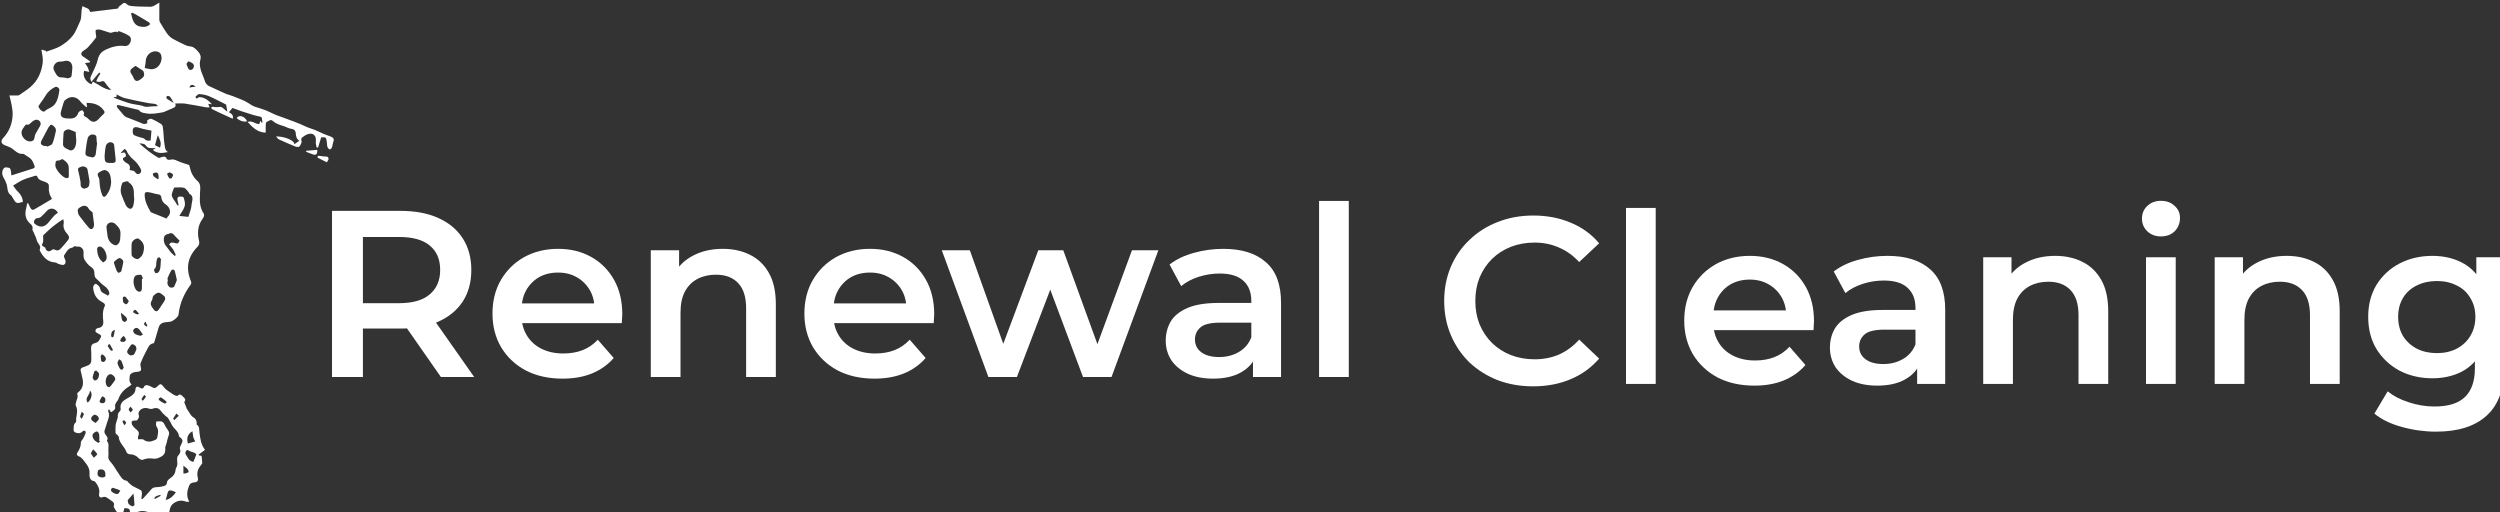
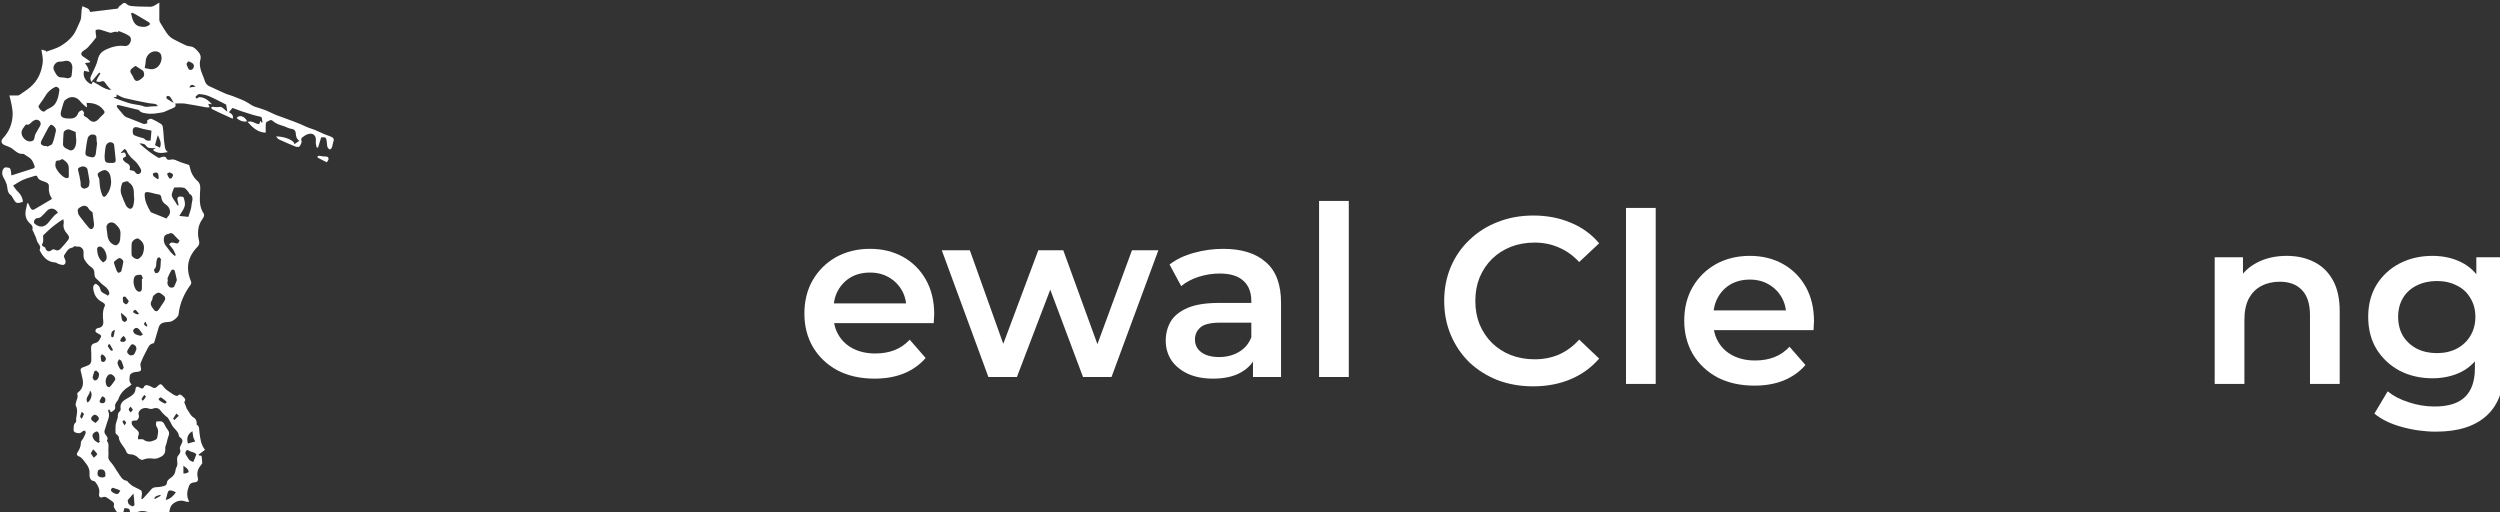
<svg xmlns="http://www.w3.org/2000/svg" xmlns:ns1="http://www.inkscape.org/namespaces/inkscape" xmlns:ns2="http://sodipodi.sourceforge.net/DTD/sodipodi-0.dtd" width="118.838mm" height="24.34mm" viewBox="0 0 118.838 24.34" version="1.1" id="svg1" ns1:export-filename="renewal-logo-blue.svg" ns1:export-xdpi="208.71001" ns1:export-ydpi="208.71001" ns1:version="1.3.2 (1:1.3.2+202311252150+091e20ef0f)" ns2:docname="renewal-cleaning-logo-white.svg">
  <rect x="0" y="0" width="118.838" height="24.34" fill="#333333" stroke="none" />
  <ns2:namedview id="namedview1" pagecolor="#505050" bordercolor="#eeeeee" borderopacity="1" ns1:showpageshadow="0" ns1:pageopacity="0" ns1:pagecheckerboard="0" ns1:deskcolor="#d1d1d1" ns1:document-units="mm" ns1:zoom="1.0476431" ns1:cx="224.31303" ns1:cy="45.81713" ns1:window-width="2560" ns1:window-height="1376" ns1:window-x="0" ns1:window-y="27" ns1:window-maximized="1" ns1:current-layer="layer1" />
  <defs id="defs1" />
  <g ns1:label="Layer 1" ns1:groupmode="layer" id="layer1" transform="translate(-45.773,-136.26)">
    <g id="g23" transform="matrix(0.265,0,0,0.265,0.192,58.036)" style="fill:#ffffff;fill-opacity:1">
      <path d="m 205.032,367.27 c 0.15,0.373 0.267,0.661 0.379,0.954 0.037,0.096 0.043,0.213 0.101,0.288 0.433,0.549 0.641,1.274 1.325,1.631 0.176,0.096 0.31,0.336 0.39,0.538 0.07,0.171 0.037,0.384 0.054,0.683 0.545,0.229 0.433,0.933 0.507,1.477 0.144,1.024 0.235,2.037 0.988,3.044 -0.39,0.288 -0.78,0.571 -1.164,0.853 0.038,0.048 0.08,0.096 0.118,0.149 0.15,0.021 0.294,0.043 0.433,0.064 0.043,0.426 0.107,0.842 0.118,1.258 0,0.133 -0.118,0.283 -0.219,0.395 -0.577,0.672 -0.807,1.407 -0.572,2.293 0.107,0.416 0,0.746 -0.539,0.8 -0.47,0.048 -0.844,0.112 -1.079,0.746 -0.342,0.944 -0.443,1.791 0.08,2.735 -0.257,0 -0.438,0.048 -0.577,-0.006 -0.913,-0.368 -1.736,-0.149 -2.43,0.464 -0.262,0.229 -0.443,0.645 -0.491,1.002 -0.091,0.64 -0.32,0.997 -1.02,0.997 -0.7,0 -1.383,0.075 -2.056,-0.251 -1.138,-0.549 -2.291,-0.912 -3.402,0.112 -0.069,0.064 -0.454,-0.08 -0.55,-0.219 -0.15,-0.224 -0.096,-0.624 -0.278,-0.778 -0.187,-0.16 -0.545,-0.123 -0.828,-0.171 -0.069,0.251 -0.091,0.507 -0.214,0.704 -0.107,0.171 -0.32,0.373 -0.491,0.378 -0.203,0 -0.454,-0.155 -0.598,-0.32 -0.224,-0.256 -0.379,-0.571 -0.555,-0.874 -0.048,-0.08 -0.08,-0.208 -0.054,-0.288 0.166,-0.437 -0.048,-0.682 -0.395,-0.901 -0.326,-0.203 -0.614,-0.469 -0.951,-0.651 -0.166,-0.085 -0.433,-0.096 -0.598,-0.021 -0.358,0.16 -0.641,0.059 -0.7,-0.33 -0.01,-0.069 0,-0.139 0.01,-0.208 0.192,-0.869 -0.187,-1.557 -0.694,-2.202 -0.037,-0.048 -0.102,-0.107 -0.155,-0.112 -0.839,-0.112 -0.897,-0.8 -0.865,-1.375 0.043,-0.768 -0.24,-1.322 -0.694,-1.882 -0.379,-0.469 -0.657,-1.013 -1.287,-1.232 -0.299,-0.101 -0.363,-0.395 -0.192,-0.651 0.363,-0.544 0.641,-1.093 0.614,-1.786 -0.01,-0.245 0.288,-0.496 0.427,-0.757 0.16,-0.304 0.326,-0.608 0.433,-0.933 0.043,-0.128 -0.048,-0.309 -0.08,-0.464 -0.155,0.043 -0.369,0.037 -0.459,0.133 -0.326,0.347 -0.63,0.41 -1.111,0.272 -0.427,-0.123 -0.539,-0.283 -0.507,-0.672 0.032,-0.437 -0.032,-0.885 0.406,-1.216 0.112,-0.085 0.016,-0.426 0.048,-0.645 0.107,-0.784 0.363,-1.567 -0.059,-2.346 -0.059,-0.107 -0.016,-0.272 0,-0.41 0.08,-0.565 0.481,-1.072 0.262,-1.69 -0.027,-0.069 0.059,-0.213 0.134,-0.267 1.191,-0.89 0.951,-2.053 0.636,-3.236 -0.294,-1.104 -0.342,-1.082 0.892,-1.509 0.625,-0.219 0.86,-0.475 0.86,-1.136 0,-0.666 0.006,-1.333 -0.043,-1.994 -0.043,-0.592 0.246,-0.89 0.769,-0.997 0.588,-0.117 0.769,-0.629 0.988,-1.045 0.171,-0.325 -0.176,-0.485 -0.459,-0.624 -0.203,-0.096 -0.497,-0.272 -0.513,-0.426 -0.032,-0.352 0.182,-0.565 0.604,-0.619 0.566,-0.069 0.865,-0.533 0.801,-1.162 -0.102,-0.96 -0.16,-1.903 0.288,-2.81 0.043,-0.091 -0.01,-0.283 -0.086,-0.363 -0.144,-0.144 -0.326,-0.256 -0.507,-0.352 -0.945,-0.517 -1.383,-1.343 -1.501,-2.383 -0.043,-0.384 0.069,-0.683 0.459,-0.848 0.411,0.229 0.732,0.501 0.823,1.008 0.134,0.714 0.903,0.736 1.325,1.141 0.096,-0.112 0.272,-0.219 0.283,-0.341 0.037,-0.555 -0.507,-1.178 -1.009,-1.498 -0.475,-0.304 -0.823,-0.805 -1.271,-1.168 -0.39,-0.314 -0.395,-0.693 -0.401,-1.135 -0.006,-0.437 -0.214,-0.762 -0.641,-1.045 -0.459,-0.299 -0.828,-0.794 -1.127,-1.274 -0.171,-0.277 -0.198,-0.693 -0.171,-1.04 0.048,-0.624 -0.096,-1.002 -0.657,-1.274 -0.091,-0.043 -0.208,-0.021 -0.315,-0.027 -0.208,0 -0.422,0 -0.614,-0.112 -0.15,0.101 -0.288,0.267 -0.449,0.293 -0.817,0.123 -1.063,0.837 -1.453,1.381 -0.085,0.117 0.016,0.432 0.112,0.613 0.23,0.411 0.224,0.848 -0.139,1.066 -0.219,0.128 -0.636,-0.043 -0.956,-0.123 -0.208,-0.053 -0.39,-0.261 -0.588,-0.272 -1.442,-0.075 -2.206,-0.997 -2.793,-2.154 -0.021,-0.043 -0.043,-0.112 -0.021,-0.149 0.283,-0.571 -0.144,-0.922 -0.385,-1.344 -0.139,-0.251 -0.176,-0.555 -0.283,-0.826 -0.139,-0.352 -0.31,-0.688 -0.465,-1.034 -0.069,-0.155 -0.208,-0.341 -0.171,-0.474 0.134,-0.506 -0.155,-0.768 -0.481,-1.066 -0.801,-0.736 -0.897,-1.658 -0.641,-2.655 0.075,-0.288 0.112,-0.586 0.166,-0.88 l 0.187,-0.053 c 0.128,0.256 0.262,0.506 0.379,0.768 0.139,0.309 0.379,0.533 0.694,0.357 1.063,-0.592 2.099,-1.232 3.141,-1.855 0.027,-0.016 0.032,-0.059 0.048,-0.085 -0.144,-0.288 -0.331,-0.565 -0.417,-0.869 -0.096,-0.347 -0.16,-0.731 -0.123,-1.088 0.059,-0.576 -0.096,-0.837 -0.652,-1.045 -0.561,-0.208 -1.228,-0.299 -1.453,-1.013 -0.021,-0.064 -0.208,-0.133 -0.294,-0.107 -0.753,0.235 -1.517,0.437 -2.238,0.746 -0.588,0.256 -1.122,0.64 -1.779,1.024 0.251,0.331 0.507,0.757 0.855,1.093 0.518,0.496 0.849,1.061 0.897,1.829 -0.23,0.059 -0.507,0.176 -0.791,0.197 -0.636,0.043 -0.748,-0.538 -1.026,-0.917 -0.118,-0.16 -0.187,-0.379 -0.342,-0.48 -0.748,-0.512 -0.518,-1.381 -0.791,-2.063 -0.155,-0.384 -0.315,-0.773 -0.534,-1.125 -0.32,-0.522 -0.304,-1.365 0.176,-1.727 0.171,-0.133 0.55,-0.048 0.817,0.01 0.123,0.027 0.267,0.208 0.299,0.346 0.075,0.299 0.085,0.608 0.134,1.024 1.346,-0.426 2.655,-0.837 3.952,-1.264 0.107,-0.037 0.267,-0.229 0.246,-0.298 -0.214,-0.613 -0.417,-1.242 -0.988,-1.637 -0.304,-0.213 -0.62,-0.41 -0.935,-0.613 -0.043,-0.027 -0.096,-0.064 -0.144,-0.059 -0.999,0.117 -1.538,-0.693 -2.27,-1.114 -0.315,-0.181 -0.684,-0.283 -1.026,-0.421 -0.673,-0.277 -0.801,-0.778 -0.315,-1.301 1.116,-1.205 1.677,-2.628 1.704,-4.26 0.01,-0.539 -0.08,-1.088 -0.171,-1.621 -0.091,-0.538 -0.246,-1.072 -0.411,-1.759 0.518,0 1.009,0 1.501,0 0.08,0 0.176,-0.016 0.24,-0.059 0.673,-0.469 1.378,-0.896 1.998,-1.429 1.351,-1.152 2.019,-2.65 2.238,-4.415 0.096,-0.773 -0.112,-1.456 -0.235,-2.319 0.32,0.085 0.577,0.149 0.828,0.219 l -0.016,0.165 c 0.881,-0.331 1.827,-0.554 2.628,-1.029 0.812,-0.48 1.602,-1.109 2.174,-1.845 0.582,-0.746 0.903,-1.706 1.314,-2.58 0.395,-0.842 0.091,-1.813 0.459,-2.746 0.465,0.373 1.196,0.272 1.341,1.061 1.672,-0.203 3.322,-0.405 4.957,-0.602 0.16,-0.203 0.267,-0.464 0.459,-0.554 0.369,-0.176 0.598,-0.848 1.239,-0.192 0.326,0.336 1.074,0.299 1.64,0.352 0.641,0.059 1.292,0.032 1.933,0.043 0.171,0 0.342,0.043 0.507,0.027 0.214,-0.021 0.443,-0.037 0.636,-0.128 0.337,-0.165 0.641,-0.379 1.052,-0.629 0,1.093 0,2.069 0,3.05 0,0.155 0.027,0.325 0.102,0.453 0.363,0.613 0.732,1.221 1.127,1.818 0.187,0.283 0.406,0.56 0.657,0.794 0.208,0.197 0.465,0.352 0.721,0.485 0.726,0.379 1.448,0.752 2.195,1.088 0.267,0.123 0.582,0.144 0.876,0.192 0.593,0.101 0.945,0.549 1.309,0.949 0.347,0.384 0.529,0.821 0.374,1.413 -0.224,0.853 -0.021,1.701 0.31,2.511 0.182,0.448 0.369,0.896 0.513,1.36 0.155,0.491 0.475,0.768 0.94,0.965 0.919,0.395 1.805,0.848 2.719,1.242 0.443,0.192 0.929,0.288 1.378,0.474 0.935,0.384 1.917,0.698 2.756,1.237 0.39,0.245 0.748,0.512 1.186,0.656 0.646,0.213 1.303,0.395 1.933,0.64 0.588,0.229 1.138,0.544 1.72,0.789 0.47,0.197 0.961,0.341 1.442,0.528 1.314,0.501 2.66,0.933 3.915,1.551 0.732,0.357 1.517,0.517 2.238,0.874 0.742,0.373 1.528,0.683 2.313,0.96 0.534,0.187 0.678,0.474 0.475,0.986 -0.182,0.448 -0.059,1.034 -0.588,1.344 -0.609,-0.251 -0.502,-0.858 -0.561,-1.296 -0.117,-0.874 -0.128,-0.944 -1.015,-0.89 -0.192,0.624 -0.374,1.232 -0.561,1.834 l -0.262,-0.021 c -0.054,-0.357 -0.182,-0.725 -0.139,-1.072 0.128,-1.082 -0.502,-1.647 -1.517,-1.285 -0.305,0.112 -0.577,0.309 -0.839,0.501 -0.224,0.16 -0.331,0.315 -0.214,0.683 0.091,0.282 -0.16,0.736 -0.379,1.024 -0.091,0.117 -0.529,0.064 -0.758,-0.027 -0.993,-0.4 -1.976,-0.832 -2.943,-1.28 -0.176,-0.08 -0.283,-0.299 -0.491,-0.522 1.565,-0.01 3.36,0.741 3.29,1.407 0.315,-0.219 0.582,-0.41 0.892,-0.624 -0.502,-0.309 -0.614,-0.789 -0.641,-1.365 -0.021,-0.373 -0.219,-0.714 -0.758,-0.773 -0.507,-0.059 -0.983,-0.363 -1.485,-0.517 -0.684,-0.203 -1.341,-0.41 -1.885,-0.912 -0.39,-0.362 -0.748,0.069 -1.095,0.192 -0.101,0.037 -0.155,0.315 -0.16,0.485 -0.021,0.485 -0.006,0.976 -0.006,1.434 -1.437,-0.037 -2.345,-0.912 -3.247,-1.925 0.822,-0.315 1.373,0.4 2.083,0.389 0.059,-0.16 0.133,-0.341 0.23,-0.602 0.101,0.165 0.171,0.272 0.24,0.389 0.043,-0.043 0.107,-0.085 0.102,-0.117 -0.021,-0.256 -0.048,-0.512 -0.102,-0.768 -0.016,-0.08 -0.107,-0.187 -0.187,-0.208 -0.433,-0.117 -0.876,-0.187 -1.303,-0.314 -0.774,-0.229 -1.538,-0.475 -2.302,-0.731 -0.475,-0.16 -0.94,-0.352 -1.474,-0.549 -0.198,0.235 -0.417,0.49 -0.646,0.762 0.411,0.267 0.865,0.453 0.694,1.184 -0.812,-0.368 -1.576,-0.714 -2.334,-1.066 -0.454,-0.208 -0.908,-0.426 -1.351,-0.656 -0.096,-0.048 -0.144,-0.192 -0.214,-0.288 0.123,-0.053 0.256,-0.171 0.363,-0.144 0.443,0.107 0.86,0.075 1.309,0.021 0.251,-0.027 0.555,0.309 0.817,0.506 0.134,0.101 0.23,0.261 0.438,0.336 -0.064,-0.384 -0.128,-0.773 -0.214,-1.253 -0.951,-0.474 -1.976,-1.04 -3.044,-1.498 -0.545,-0.235 -1.17,-0.336 -1.768,-0.389 -0.214,-0.016 -0.47,0.277 -0.678,0.464 -0.032,0.027 0.085,0.229 0.133,0.347 0.091,-0.037 0.182,-0.075 0.273,-0.117 0.101,-0.048 0.208,-0.155 0.304,-0.149 0.945,0.048 1.624,0.592 2.238,1.296 -0.203,-0.032 -0.406,-0.069 -0.609,-0.101 -0.021,0.043 -0.048,0.075 -0.037,0.091 0.069,0.187 0.144,0.368 0.219,0.554 -0.208,0 -0.427,0.027 -0.63,-0.01 -1.26,-0.219 -2.516,-0.485 -3.781,-0.666 -0.588,-0.085 -1.191,-0.016 -1.773,-0.016 0.198,0.363 0.064,0.65 -0.331,0.8 -0.539,0.203 -1.057,0.458 -1.592,0.688 -0.117,0.048 -0.246,0.085 -0.374,0.107 -0.961,0.155 -1.928,0.357 -2.9,0.171 -0.443,-0.085 -0.94,-0.091 -1.255,-0.539 -0.08,-0.112 -0.31,-0.133 -0.475,-0.171 -0.737,-0.181 -1.474,-0.357 -2.211,-0.533 -0.353,-0.085 -0.7,-0.187 -1.052,-0.256 -0.08,-0.016 -0.203,0.048 -0.267,0.117 -0.037,0.037 -0.006,0.16 0.027,0.229 0.043,0.096 0.107,0.181 0.171,0.261 0.363,0.432 0.721,0.869 1.1,1.29 0.112,0.123 0.267,0.229 0.422,0.288 0.844,0.341 1.704,0.64 2.537,0.997 0.62,0.267 0.609,0.299 1.212,0.085 0,-0.208 -0.069,-0.48 0.016,-0.538 0.208,-0.144 0.539,-0.32 0.726,-0.245 0.598,0.245 1.164,0.576 1.72,0.917 0.155,0.096 0.283,0.336 0.315,0.528 0.085,0.56 0.112,1.125 0.16,1.69 0.037,0.437 0.037,0.88 0.128,1.301 0.112,0.517 0.016,1.114 0.625,1.525 -1.009,0.197 -1.864,0.32 -2.697,-0.379 0.198,-0.133 0.342,-0.235 0.507,-0.341 -0.385,0 -0.758,0.037 -1.116,-0.016 -0.203,-0.027 -0.454,-0.16 -0.555,-0.325 -0.288,-0.458 -0.7,-0.49 -1.287,-0.49 0.171,0.139 0.257,0.203 0.337,0.267 0.459,0.384 0.903,0.794 1.383,1.152 0.555,0.416 1.127,0.81 1.725,1.157 0.134,0.074 0.406,-0.085 0.614,-0.139 0.369,-0.09 0.71,-0.171 0.881,0.347 0.038,0.107 0.417,0.197 0.593,0.144 0.475,-0.149 0.844,-0.026 1.282,0.181 0.652,0.309 1.362,0.49 2.153,0.762 0.006,0.027 0.064,0.187 0.096,0.357 0.203,0.992 0.641,1.85 1.405,2.517 0.411,0.357 0.491,0.789 0.481,1.311 -0.032,1.386 -0.289,2.799 0.379,4.121 0.021,0.048 0.043,0.096 0.075,0.139 0.353,0.426 0.283,0.768 -0.048,1.221 -0.742,1.018 -0.935,2.202 -0.721,3.45 0.048,0.288 0.155,0.581 0.139,0.864 -0.01,0.219 -0.112,0.48 -0.267,0.635 -1.827,1.855 -2.217,3.865 -1.202,6.291 0.064,0.149 0.027,0.411 -0.069,0.544 -1.175,1.605 -1.96,3.338 -2.174,5.353 -0.043,0.426 -0.636,0.88 -1.079,1.152 -0.353,0.219 -0.865,0.192 -1.309,0.251 -0.577,0.069 -0.999,0.336 -1.17,0.901 -0.267,0.858 -0.507,1.727 -0.764,2.586 -0.032,0.107 -0.096,0.272 -0.166,0.282 -0.817,0.117 -0.993,0.842 -1.309,1.402 -0.379,0.677 -0.71,1.386 -0.993,2.106 -0.102,0.256 -0.048,0.608 0.032,0.89 0.102,0.368 0.016,0.597 -0.342,0.677 -0.353,0.08 -0.737,0.064 -1.073,0.187 -0.225,0.08 -0.534,0.304 -0.561,0.496 -0.075,0.538 -0.23,1.125 0.299,1.621 -0.166,0.139 -0.288,0.288 -0.443,0.373 -0.961,0.555 -1.629,1.344 -1.971,2.405 -0.037,0.123 -0.198,0.203 -0.256,0.325 -0.117,0.245 -0.337,0.533 -0.288,0.746 0.166,0.677 -0.294,0.869 -0.726,1.152 -0.118,-0.176 -0.219,-0.33 -0.369,-0.565 -0.069,0.149 -0.176,0.266 -0.15,0.325 0.438,0.922 -0.123,1.712 -0.331,2.543 -0.086,0.352 -0.235,0.688 -0.326,1.04 -0.032,0.123 0,0.277 0.048,0.405 0.155,0.448 0.801,0.757 0.374,1.365 0.497,0.539 0.23,1.2 0.283,1.807 0.027,0.32 0.027,0.651 -0.006,0.971 -0.064,0.602 0.337,0.933 0.668,1.338 0.395,0.485 0.678,1.066 1.052,1.573 0.433,0.592 0.694,1.376 1.586,1.488 0.096,0.01 0.171,0.181 0.267,0.267 0.262,0.235 0.507,0.506 0.806,0.682 0.475,0.283 1.004,0.474 1.474,0.762 0.134,0.08 0.176,0.378 0.176,0.581 0,0.299 -0.075,0.597 -0.118,0.896 0.064,0.037 0.123,0.069 0.187,0.107 0.475,-0.512 0.977,-0.997 1.41,-1.541 0.267,-0.331 0.497,-0.587 0.967,-0.597 0.491,-0.01 0.999,-0.075 1.469,-0.213 0.251,-0.075 0.561,-0.192 0.566,-0.64 0,-0.256 0.31,-0.581 0.561,-0.746 0.566,-0.368 0.919,-0.816 0.983,-1.509 0.027,-0.309 0.272,-0.597 0.315,-0.912 0.048,-0.336 -0.053,-0.688 -0.043,-1.034 0.006,-0.197 0.048,-0.437 0.166,-0.581 0.321,-0.373 0.555,-0.704 0.347,-1.253 -0.08,-0.208 0.096,-0.56 0.235,-0.8 0.342,-0.603 0.299,-0.89 -0.278,-1.317 -0.054,-0.037 -0.123,-0.101 -0.128,-0.155 -0.069,-0.896 -0.897,-1.301 -1.266,-2.005 -0.219,-0.41 -0.422,-0.832 -0.673,-1.221 -0.107,-0.171 -0.321,-0.267 -0.47,-0.41 -0.267,-0.261 -0.561,-0.506 -0.774,-0.81 -0.417,-0.592 -0.828,-0.73 -1.517,-0.49 -0.198,0.069 -0.459,0.069 -0.657,0 -0.812,-0.304 -1.64,-0.01 -1.891,0.72 -0.037,0.107 0.027,0.24 0.032,0.363 0.01,0.181 0.08,0.416 0,0.533 -0.15,0.213 -0.203,0.581 -0.636,0.512 -0.203,-0.032 -0.566,0.053 -0.609,0.176 -0.069,0.197 -0.01,0.517 0.118,0.698 0.23,0.325 0.539,0.597 0.844,0.858 0.353,0.304 0.379,0.618 0.198,1.029 -0.08,0.176 -0.032,0.41 -0.038,0.613 0.192,-0.01 0.385,-0.037 0.572,-0.026 0.16,0.01 0.358,0.016 0.465,0.112 0.347,0.299 0.972,0.411 1.415,0.245 0.406,-0.155 0.924,-0.203 1.004,-0.714 0.102,-0.635 0.31,-1.285 -0.144,-1.914 -0.15,-0.203 -0.091,-0.581 -0.054,-0.869 0.006,-0.053 0.406,-0.048 0.62,-0.069 0.721,-0.059 0.855,0.592 1.095,1.008 0.246,0.427 0.721,0.805 0.566,1.402 -0.064,0.24 -0.139,0.48 -0.235,0.72 -0.069,0.283 -0.134,0.56 -0.208,0.842 -0.075,0.293 -0.251,0.592 -0.219,0.874 0.075,0.725 -0.182,1.237 -0.822,1.535 -0.401,0.187 -0.764,0.395 -1.303,0.315 -0.588,-0.091 -1.261,-0.085 -1.869,0.192 -0.144,0.064 -0.411,-0.01 -0.566,-0.107 -0.262,-0.165 -0.454,-0.437 -0.721,-0.587 -0.272,-0.149 -0.598,-0.267 -0.903,-0.267 -0.454,0 -0.694,-0.139 -0.849,-0.581 -0.118,-0.346 -0.363,-0.656 -0.582,-0.96 -0.342,-0.464 -0.673,-0.901 -0.71,-1.53 -0.016,-0.251 -0.395,-0.48 -0.593,-0.709 0,-0.437 -0.032,-0.912 0.01,-1.381 0.032,-0.347 0.166,-0.682 0.256,-1.018 0.048,-0.187 0.144,-0.368 0.139,-0.555 0,-0.378 0.027,-0.72 0.353,-0.986 0.102,-0.085 0.182,-0.293 0.16,-0.426 -0.23,-1.269 0.796,-1.648 1.57,-2.117 0.598,-0.363 1.047,-0.714 1.095,-1.45 0.027,-0.405 0.321,-0.549 0.657,-0.32 0.401,0.272 0.705,0.373 0.935,-0.197 0.048,-0.117 0.358,-0.213 0.518,-0.176 0.315,0.069 0.636,0.197 0.908,0.373 0.358,0.235 0.598,0.149 0.865,-0.128 0.604,-0.613 0.732,-0.539 1.261,0.176 0.31,0.416 0.828,0.672 1.261,0.992 0.192,0.144 0.39,0.283 0.604,0.384 0.16,0.075 0.438,0.176 0.513,0.107 0.566,-0.517 0.812,0.01 1.154,0.304 0.353,0.304 0.273,0.597 0.096,0.789 z M 187.24,306.506 c 0.182,0.267 0.358,0.48 0.481,0.72 0.118,0.229 0.171,0.49 0.294,0.858 -0.406,-0.085 -0.668,-0.144 -0.919,-0.197 -0.326,0.912 0.267,2.005 1.309,2.426 0.08,-0.144 0.16,-0.288 0.267,-0.48 1.106,0.538 2.024,1.402 3.269,1.503 -0.337,-0.4 -0.721,-0.762 -0.993,-1.194 -0.251,-0.4 -0.465,-0.523 -0.919,-0.293 -0.198,0.096 -0.513,-0.037 -0.769,-0.069 0.096,-0.224 0.182,-0.453 0.294,-0.661 0.144,-0.261 0.31,-0.506 0.465,-0.762 -0.075,-0.053 -0.144,-0.107 -0.219,-0.16 -0.465,0.549 -0.929,1.098 -1.421,1.685 -0.256,-0.698 -0.219,-0.682 0.027,-1.221 0.427,-0.938 0.94,-1.871 1.159,-2.863 0.208,-0.933 0.785,-1.429 1.512,-1.759 1.01,-0.459 2.094,-0.741 3.242,-0.608 0.507,0.059 0.876,-0.208 1.074,-0.677 0.171,-0.405 0.139,-0.842 -0.203,-1.109 -0.363,-0.277 -0.817,-0.443 -1.239,-0.64 -0.187,-0.091 -0.385,-0.149 -0.646,-0.251 -0.053,0.043 -0.182,0.144 -0.31,0.251 l -0.048,-0.128 c -0.16,0.01 -0.326,0 -0.481,0.027 -0.235,0.043 -0.491,0.208 -0.7,0.155 -0.577,-0.139 -1.127,-0.389 -1.704,-0.533 -0.278,-0.069 -0.646,-0.085 -0.86,0.048 -0.118,0.075 -0.01,0.517 0,0.789 0.01,0.197 0.118,0.453 0.027,0.57 -0.459,0.608 -0.945,1.194 -1.463,1.749 -0.251,0.272 -0.598,0.448 -0.892,0.682 -0.438,0.352 -0.369,0.73 0.123,1.018 0.417,0.245 0.796,0.565 1.191,0.848 -0.021,0.043 -0.037,0.085 -0.059,0.133 -0.262,0.043 -0.518,0.085 -0.881,0.144 z m 0.369,7.853 c -0.043,0.016 -0.08,0.032 -0.123,0.048 -0.353,-0.331 -0.764,-0.618 -1.047,-0.997 -0.646,-0.869 -1.688,-1.077 -2.548,-0.427 -0.16,0.123 -0.358,0.261 -0.417,0.432 -0.192,0.528 -0.326,1.077 -0.486,1.621 -0.267,0.896 0.021,1.301 0.94,1.386 0.913,0.085 1.757,0.091 2.12,-0.992 0.037,-0.107 0.139,-0.213 0.235,-0.272 0.155,-0.09 0.401,-0.24 0.481,-0.181 0.16,0.117 0.363,0.405 0.315,0.528 -0.176,0.432 0.08,0.538 0.374,0.693 0.182,0.096 0.337,0.24 0.486,0.384 0.609,0.608 1.143,0.597 1.757,-0.043 0.267,-0.277 0.507,-0.576 0.801,-0.821 0.304,-0.251 0.353,-0.485 0.086,-0.778 -0.128,-0.144 -0.24,-0.304 -0.379,-0.432 -0.742,-0.683 -1.65,-0.864 -2.671,-0.88 0.027,0.245 0.053,0.485 0.08,0.725 z m -4.257,20.137 c -0.294,0.187 -0.459,0.277 -0.609,0.389 -0.491,0.357 -0.993,0.704 -1.458,1.093 -0.523,0.443 -1.015,0.928 -1.512,1.402 -0.037,0.037 -0.032,0.133 -0.037,0.197 -0.021,0.41 0.107,0.917 -0.086,1.221 -0.459,0.736 0.636,0.549 0.518,1.018 0,0.01 0.01,0.032 0.021,0.048 0.288,0.48 0.7,0.517 1.122,0.149 0.107,-0.096 0.379,-0.128 0.502,-0.059 0.417,0.24 0.758,0.176 1.063,-0.155 0.454,-0.506 0.924,-1.002 1.33,-1.546 0.251,-0.33 0.246,-0.677 -0.096,-1.055 -0.497,-0.544 -0.855,-1.194 -0.673,-2.005 0.037,-0.176 -0.043,-0.373 -0.085,-0.698 z m 18.545,-0.107 c 0.07,-0.117 0.102,-0.245 0.187,-0.314 0.742,-0.656 0.422,-1.69 -0.288,-2.159 -0.486,-0.32 -0.78,-0.704 -0.849,-1.29 -0.032,-0.267 -0.128,-0.533 -0.539,-0.576 -0.555,-0.059 -1.095,-0.283 -1.645,-0.368 -0.31,-0.048 -0.796,-0.165 -0.806,0.373 -0.032,1.173 0.513,2.175 1.073,3.156 0.037,0.064 0.15,0.085 0.23,0.123 0.86,0.346 1.725,0.693 2.644,1.061 z m 3.899,-0.309 c 0.224,-0.794 0.529,-1.44 0.561,-2.095 0.037,-0.693 0.566,-1.557 -0.417,-2.074 -0.054,-0.027 -0.032,-0.181 -0.086,-0.235 -0.283,-0.288 -0.539,-0.73 -0.881,-0.81 -0.561,-0.133 -1.18,-0.037 -1.741,-0.037 -0.16,0.522 -0.47,1.008 -0.406,1.434 0.075,0.475 0.491,0.89 0.758,1.333 0.027,0.043 0.037,0.096 0.064,0.144 0.064,0.101 0.139,0.203 0.208,0.304 l 0.187,-0.064 c -0.059,-0.256 -0.102,-0.517 -0.171,-0.773 -0.091,-0.315 -0.086,-0.651 0.251,-0.741 0.256,-0.069 0.769,0.01 0.812,0.139 0.16,0.49 0.331,1.066 0.203,1.535 -0.16,0.603 -0.604,1.136 -0.967,1.775 0.545,0.059 1.122,0.117 1.624,0.171 z m -26.898,-19.849 c 0.096,0.555 0.844,1.184 1.132,0.906 0.566,-0.549 1.389,-0.618 1.891,-1.375 0.513,-0.784 0.609,-1.573 0.732,-2.399 0.053,-0.357 -0.443,-0.714 -0.737,-0.576 -0.86,0.4 -1.49,1.04 -1.944,1.871 -0.144,0.267 -0.347,0.501 -0.523,0.752 -0.187,0.272 -0.369,0.549 -0.555,0.821 z m 16.098,13.478 c -0.267,0.027 -0.465,0.016 -0.641,0.075 -0.166,0.059 -0.39,0.155 -0.443,0.293 -0.278,0.709 -0.369,1.439 -0.064,2.175 0.235,0.57 0.433,1.162 0.71,1.717 0.128,0.251 0.363,0.517 0.614,0.624 0.379,0.155 0.641,-0.144 0.732,-0.474 0.107,-0.384 0.144,-0.794 0.176,-1.2 0.016,-0.203 -0.054,-0.416 -0.054,-0.619 0.012,-0.917 0,-1.829 -0.924,-2.388 -0.059,-0.037 -0.08,-0.144 -0.112,-0.203 z m -10.015,-20.382 c 0,0.059 0,-0.032 0,-0.117 -0.059,-0.89 -0.641,-1.285 -1.49,-1.056 -0.315,0.085 -0.657,0.053 -0.983,0.107 -0.16,0.027 -0.336,0.107 -0.454,0.213 -0.47,0.427 -0.604,0.917 -0.294,1.456 0.299,0.528 0.534,1.194 1.362,1.152 0.288,-0.016 0.588,0.059 0.876,0.123 0.32,0.075 0.801,-0.123 0.844,-0.411 0.064,-0.437 0.091,-0.885 0.144,-1.466 z m -7.665,13.222 c 0.593,0.01 0.839,-0.224 0.908,-0.832 0.021,-0.181 0.075,-0.373 0.16,-0.538 0.251,-0.469 0.534,-0.922 0.796,-1.381 0.24,-0.421 0.107,-0.864 -0.31,-1.061 -0.395,-0.187 -0.694,0 -1.009,0.208 -0.363,0.24 -0.598,0.762 -1.18,0.576 -0.027,-0.01 -0.085,0.053 -0.112,0.096 -0.352,0.512 -0.849,0.933 -0.662,1.695 0.139,0.571 0.774,1.226 1.399,1.237 z m 14.619,7.155 c -0.043,-0.325 -0.053,-0.661 -0.134,-0.976 -0.134,-0.506 -0.411,-0.912 -0.967,-1.034 -0.262,-0.059 -1.143,0.357 -1.282,0.645 -0.059,0.123 2e-5,0.32 0.048,0.474 0.053,0.176 0.187,0.331 0.214,0.506 0.059,0.464 0.043,0.944 0.123,1.402 0.085,0.485 0.203,0.981 0.39,1.434 0.176,0.426 0.47,0.437 0.748,0.075 0.566,-0.741 0.865,-1.578 0.865,-2.522 z m -3.333,5.572 c -0.256,-0.235 -0.577,-0.405 -0.7,-0.667 -0.203,-0.432 -0.572,-0.56 -0.913,-0.501 -0.353,0.059 -0.726,0.288 -0.967,0.554 -0.134,0.149 -0.064,0.539 0,0.8 0.048,0.208 0.192,0.405 0.331,0.587 0.539,0.698 1.068,1.413 1.661,2.063 0.283,0.309 0.63,0.176 0.79,-0.229 0.064,-0.171 0.086,-0.379 0.064,-0.56 -0.075,-0.704 -0.176,-1.408 -0.262,-2.047 z m 5.005,3.887 c 0.096,-0.842 -0.454,-1.37 -0.983,-1.861 -0.198,-0.181 -0.62,-0.267 -0.881,-0.192 -0.433,0.128 -0.716,0.57 -0.63,0.992 0.192,0.96 0.006,2.079 0.951,2.778 0.23,0.171 0.582,0.363 0.806,0.293 0.251,-0.075 0.523,-0.4 0.604,-0.667 0.128,-0.426 0.102,-0.896 0.139,-1.349 z m -8.017,-18.293 c -0.411,-0.165 -0.732,-0.277 -1.042,-0.421 -0.379,-0.181 -1.1,0.144 -1.138,0.555 -0.059,0.709 -0.102,1.418 -0.102,2.133 0,0.181 0.16,0.405 0.31,0.528 0.224,0.176 0.513,0.261 0.758,0.405 0.369,0.213 0.785,0.053 0.993,-0.304 0.55,-0.965 0.203,-1.967 0.214,-2.895 z m 12.37,-11.49 c 0.288,0.064 0.657,0.176 1.031,0.213 1.432,0.149 2.318,-1.45 1.885,-2.623 -0.075,-0.208 -0.326,-0.421 -0.539,-0.496 -1.052,-0.368 -2.179,0.538 -2.2,1.711 -0.01,0.411 -0.118,0.821 -0.176,1.194 z m -8.546,13.596 c -0.043,-0.389 -0.118,-0.683 -0.102,-0.976 0.048,-0.677 -0.486,-0.709 -0.871,-0.682 -0.256,0.016 -0.636,0.352 -0.694,0.608 -0.203,0.832 -0.31,1.695 -0.411,2.548 -0.069,0.581 0.134,0.757 1.143,0.928 0.401,0.069 0.641,-0.229 0.7,-0.608 0.096,-0.634 0.166,-1.269 0.23,-1.818 z m 7.349,16.97 c -0.572,0.016 -1.127,0.533 -1.148,0.976 -0.032,0.645 -0.032,1.296 -0.01,1.946 0.016,0.448 0.924,0.97 1.261,0.73 0.358,-0.256 0.668,-0.522 0.806,-1.018 0.256,-0.901 0.278,-1.685 -0.491,-2.335 -0.166,-0.144 -0.363,-0.251 -0.422,-0.293 z m -14.373,-4.596 c -0.449,-0.816 -1.319,-0.981 -1.934,-0.389 -0.176,0.171 -0.32,0.373 -0.502,0.538 -0.374,0.336 -0.625,0.805 -1.266,0.816 -0.454,0 -0.78,0.736 -0.481,0.986 0.304,0.251 0.705,0.49 1.084,0.517 0.833,0.059 1.303,-0.571 1.768,-1.162 0.251,-0.32 0.518,-0.629 0.801,-0.917 0.15,-0.155 0.358,-0.256 0.534,-0.384 z m -2.003,-11.985 c 0.021,0.043 0.048,0.091 0.069,0.133 0.32,-0.171 0.823,-0.272 0.935,-0.533 0.304,-0.704 0.459,-1.477 0.63,-2.229 0.043,-0.203 -0.01,-0.485 -0.134,-0.65 -0.176,-0.229 -0.433,-0.464 -0.694,-0.533 -0.118,-0.032 -0.385,0.299 -0.507,0.512 -0.406,0.725 -0.764,1.482 -1.17,2.207 -0.331,0.597 -0.24,0.906 0.411,1.088 0.144,0.043 0.31,0.006 0.47,0.006 z m 10.383,1.695 c 0,1.253 0.112,1.36 1.175,1.354 0.086,0 0.176,0 0.262,0 0.353,0 0.588,-0.155 0.55,-0.528 -0.08,-0.88 -0.176,-1.759 -0.272,-2.634 -0.053,-0.485 -0.513,-0.581 -0.812,-0.549 -0.251,0.027 -0.609,0.357 -0.673,0.613 -0.16,0.635 -0.176,1.301 -0.23,1.749 z m -8.84,1.642 c 0,0.085 0,0.139 0,0.192 0.032,0.715 1.261,2.122 1.96,2.239 0.342,0.059 0.491,-0.085 0.459,-0.437 -0.016,-0.197 0.01,-0.4 0,-0.597 -0.027,-0.469 0.053,-0.992 -0.128,-1.392 -0.182,-0.394 -0.598,-0.714 -0.977,-0.965 -0.128,-0.085 -0.475,0.251 -0.71,0.235 -0.641,-0.048 -0.555,0.389 -0.593,0.725 z m 6.132,2.98 c -0.107,-0.624 -0.214,-1.381 -0.369,-2.122 -0.086,-0.4 -0.705,-0.635 -1.122,-0.474 -0.636,0.24 -0.657,0.33 -0.491,0.928 0.16,0.576 0.262,1.173 0.363,1.765 0.053,0.293 -0.027,0.635 0.096,0.885 0.091,0.187 0.449,0.4 0.63,0.352 0.753,-0.181 0.876,-0.394 0.897,-1.333 z m 5.603,-5.076 c 0.123,0.006 0.203,0.032 0.251,0.01 0.289,-0.144 0.523,-0.107 0.625,0.213 0.075,0.24 0.133,0.48 -0.257,0.592 -0.278,0.08 -0.32,0.357 -0.091,0.581 0.171,0.171 0.347,0.362 0.561,0.453 0.609,0.272 0.62,0.741 0.497,1.232 0.321,0.091 0.764,0.08 0.919,0.288 0.23,0.304 0.433,0.538 0.79,0.395 0.401,-0.16 0.443,-0.597 0.278,-0.896 -0.273,-0.507 -0.604,-1.013 -1.02,-1.397 -0.593,-0.538 -1.191,-1.034 -1.49,-1.818 -0.07,-0.176 -0.299,-0.288 -0.39,-0.368 -0.273,0.288 -0.454,0.48 -0.673,0.709 z m 7.98,26.221 c -0.053,-0.208 -0.048,-0.416 -0.139,-0.49 -0.326,-0.256 -0.678,-0.624 -1.041,-0.65 -0.315,-0.021 -0.705,0.32 -0.967,0.592 -0.166,0.171 -0.091,0.549 -0.235,0.757 -0.518,0.757 0.006,1.253 0.406,1.77 0.24,0.314 0.577,0.267 0.79,-0.059 0.315,-0.469 0.636,-0.933 0.94,-1.413 0.107,-0.165 0.176,-0.357 0.251,-0.512 z m -2.468,-30.208 c -0.732,-0.16 -1.442,-0.256 -2.104,-0.48 -1.004,-0.336 -1.346,-0.123 -1.245,0.912 0.016,0.139 0.128,0.331 0.246,0.389 0.31,0.149 0.652,0.245 0.977,0.357 0.31,0.107 0.721,0.123 0.913,0.336 0.342,0.378 0.684,0.288 1.057,0.261 0.053,-0.629 0.107,-1.21 0.155,-1.775 z m 5.048,19.743 c -0.337,-0.341 -0.609,-0.587 -0.849,-0.864 -0.294,-0.346 -0.566,-0.682 -1.09,-0.378 -0.117,0.069 -0.288,0.037 -0.401,0.107 -0.155,0.096 -0.358,0.219 -0.406,0.373 -0.23,0.725 -0.032,1.36 0.47,1.925 0.251,0.283 0.433,0.619 0.678,0.901 0.214,0.245 0.475,0.442 0.716,0.661 0.064,-0.048 0.134,-0.096 0.198,-0.144 -0.155,-0.331 -0.278,-0.682 -0.47,-0.986 -0.208,-0.331 -0.481,-0.619 -0.732,-0.928 0.465,-0.693 1.041,-0.08 1.592,-0.197 0.102,-0.16 0.224,-0.362 0.288,-0.469 z m -11.788,-25.773 c 0.01,0.048 0.027,0.096 0.037,0.144 0.919,0.331 1.827,0.698 2.761,0.97 0.694,0.203 1.437,0.251 2.142,0.421 0.342,0.08 0.63,0.272 1.025,0.219 0.604,-0.085 1.223,-0.08 1.837,-0.112 0.01,-0.053 0.016,-0.107 0.027,-0.16 -0.16,-0.085 -0.31,-0.219 -0.475,-0.251 -0.358,-0.069 -0.732,-0.053 -1.09,-0.128 -1.442,-0.283 -2.884,-0.554 -4.31,-0.901 -0.513,-0.123 -0.983,-0.437 -1.517,-0.688 0.171,0.459 -0.043,0.554 -0.443,0.485 z m 3.29,-15.115 c -0.075,0.037 -0.144,0.069 -0.219,0.107 0.144,0.496 0.214,1.04 0.459,1.477 0.214,0.373 0.481,0.725 1.052,0.853 0.609,0.139 1.105,0.176 1.618,-0.149 0.118,-0.075 0.31,-0.224 0.294,-0.277 -0.048,-0.139 -0.176,-0.277 -0.305,-0.357 -0.796,-0.485 -1.597,-0.954 -2.398,-1.424 -0.155,-0.091 -0.331,-0.155 -0.502,-0.229 z m 0.604,9.533 c 0,0 -0.112,0.048 -0.219,0.123 -0.865,0.586 -0.919,0.794 -0.395,1.541 0.117,0.165 0.187,0.368 0.272,0.554 0.155,0.336 0.427,0.581 0.78,0.437 0.353,-0.144 0.689,-0.395 0.945,-0.677 0.262,-0.288 0.134,-1.008 -0.117,-1.162 -0.39,-0.24 -0.769,-0.49 -1.266,-0.816 z m 7.398,38.403 c -0.144,-0.64 -0.24,-1.13 -0.374,-1.61 -0.085,-0.299 -0.486,-0.352 -0.646,-0.075 -0.246,0.421 -0.459,0.869 -0.636,1.328 -0.064,0.16 0.08,0.405 0.016,0.56 -0.192,0.448 0.134,1.146 0.625,1.173 0.176,0.01 0.465,-0.053 0.523,-0.171 0.219,-0.421 0.369,-0.88 0.497,-1.205 z m -6.265,-0.176 c 0.059,-0.016 0.123,-0.037 0.182,-0.053 -0.112,-0.245 -0.208,-0.688 -0.342,-0.698 -0.358,-0.027 -0.86,0.01 -1.068,0.235 -0.539,0.587 -0.24,2.25 0.411,2.687 0.139,0.09 0.385,0.149 0.523,0.085 0.139,-0.064 0.273,-0.288 0.278,-0.453 0.032,-0.602 0.01,-1.205 0.01,-1.807 z m -6.933,-2.97 c 0.187,-0.165 0.417,-0.283 0.507,-0.464 0.315,-0.629 -0.192,-1.983 -0.833,-2.303 -0.417,-0.208 -0.817,-0.006 -0.785,0.464 0.059,0.874 0.283,1.706 1.106,2.303 z m 3.595,-0.069 c 0,-0.394 -0.513,-0.842 -0.849,-0.672 -0.289,0.144 -0.534,0.378 -0.78,0.592 -0.053,0.048 -0.069,0.192 -0.043,0.277 0.155,0.474 0.31,0.949 0.502,1.413 0.059,0.139 0.251,0.331 0.342,0.315 0.176,-0.037 0.433,-0.176 0.475,-0.325 0.155,-0.512 0.235,-1.045 0.347,-1.594 z m -1.442,21.097 c -0.006,-0.544 -0.353,-0.768 -0.657,-0.949 -0.134,-0.08 -0.459,-0.01 -0.593,0.107 -0.502,0.448 -0.63,1.344 -0.288,1.925 0.075,0.128 0.262,0.245 0.406,0.261 0.102,0.01 0.24,-0.144 0.337,-0.251 0.134,-0.144 0.246,-0.309 0.363,-0.474 0.149,-0.203 0.288,-0.411 0.433,-0.619 z m 12.861,12.572 c -0.123,0.224 -0.336,0.442 -0.304,0.603 0.064,0.283 0.272,0.538 0.433,0.794 0.112,0.176 0.214,0.378 0.369,0.501 0.182,0.139 0.417,0.203 0.63,0.299 0.187,-0.448 0.39,-0.89 0.539,-1.354 0.021,-0.064 -0.23,-0.251 -0.379,-0.325 -0.171,-0.085 -0.379,-0.107 -0.561,-0.176 -0.208,-0.08 -0.401,-0.187 -0.732,-0.347 z m -9.064,-18.053 c -0.048,-0.229 -0.037,-0.41 -0.123,-0.517 -0.123,-0.149 -0.299,-0.288 -0.481,-0.352 -0.107,-0.037 -0.321,0.043 -0.401,0.144 -0.198,0.24 -0.331,0.528 -0.513,0.784 -0.251,0.363 -0.208,0.672 0.31,1.013 0.16,0.107 0.609,0.037 0.742,-0.112 0.235,-0.272 0.331,-0.661 0.465,-0.954 z m 4.364,-15.92 c 0.032,-0.016 0.069,-0.032 0.101,-0.048 -0.101,-0.171 -0.182,-0.368 -0.326,-0.501 -0.043,-0.043 -0.294,0.064 -0.379,0.165 -0.091,0.112 -0.096,0.288 -0.139,0.437 -0.15,0.506 0.069,1.114 -0.443,1.546 -0.08,0.064 0.064,0.485 0.203,0.666 0.053,0.069 0.459,0 0.566,-0.128 0.176,-0.213 0.294,-0.506 0.336,-0.784 0.07,-0.442 0.054,-0.901 0.08,-1.349 z m -10.864,32.491 c -0.053,-0.037 -0.107,-0.075 -0.166,-0.107 0,-0.373 0.037,-0.752 -0.016,-1.114 -0.032,-0.213 -0.171,-0.501 -0.342,-0.571 -0.15,-0.059 -0.438,0.096 -0.604,0.235 -0.427,0.352 -0.251,0.805 -0.037,1.152 0.171,0.272 0.502,0.458 0.785,0.634 0.053,0.032 0.24,-0.144 0.369,-0.224 z m 16.531,-1.845 c -0.935,0.565 -1.052,1.312 -0.801,2.207 0.363,-0.101 0.774,-0.224 1.303,-0.373 -0.08,-0.176 -0.171,-0.347 -0.246,-0.528 -0.043,-0.101 -0.091,-0.213 -0.107,-0.32 -0.053,-0.309 -0.091,-0.624 -0.144,-0.986 z m -11.606,12.38 c 0.053,0.213 0.048,0.49 0.182,0.661 0.16,0.203 0.427,0.347 0.673,0.437 0.086,0.032 0.374,-0.187 0.369,-0.277 -0.027,-0.635 -0.107,-1.264 -0.182,-2.031 -0.401,0.458 -0.71,0.821 -1.047,1.21 z m -4.594,-4.089 c 0.507,-0.016 0.614,-0.107 0.604,-0.496 -0.021,-0.698 -0.288,-0.992 -0.94,-0.944 -0.47,0.037 -0.47,0.448 -0.481,0.794 -0.01,0.379 0.369,0.661 0.817,0.645 z m 11.409,4.047 c 0.839,-0.213 1.367,-0.704 1.832,-1.391 -0.246,-0.107 -0.427,-0.203 -0.62,-0.261 -0.577,-0.181 -0.78,-0.048 -0.913,0.554 -0.069,0.331 -0.176,0.656 -0.305,1.104 z m -13.113,-21.945 c 0.102,0.155 0.203,0.469 0.358,0.501 0.176,0.037 0.491,-0.139 0.588,-0.309 0.15,-0.256 0.24,-0.603 0.203,-0.89 -0.032,-0.213 -0.294,-0.41 -0.486,-0.571 -0.048,-0.037 -0.32,0.091 -0.363,0.192 -0.128,0.314 -0.187,0.656 -0.299,1.077 z m 9.032,-7.736 c -0.342,-0.448 -0.55,-0.885 -0.897,-1.114 -0.288,-0.197 -0.726,0 -0.849,0.362 -0.054,0.16 0.128,0.501 0.299,0.613 0.278,0.187 0.63,0.277 0.961,0.357 0.107,0.027 0.251,-0.107 0.486,-0.213 z m 8.22,-49.013 c -0.31,0.197 -0.507,0.437 -0.288,0.821 0.182,0.32 0.198,0.864 0.774,0.698 0.166,-0.048 0.363,-0.272 0.406,-0.448 0.123,-0.517 -0.048,-0.698 -0.887,-1.072 z m -16.739,64.88 c 0.272,-0.293 0.545,-0.453 0.598,-0.672 0.091,-0.373 -0.336,-0.794 -0.71,-0.805 -0.315,-0.01 -0.753,0.485 -0.636,0.837 0.075,0.229 0.417,0.368 0.748,0.635 z m 11.574,-49.381 c 0.353,-0.906 -0.064,-1.551 -0.39,-2.25 -0.171,0.618 -0.326,1.173 -0.497,1.786 0.267,0.139 0.555,0.293 0.887,0.464 z M 194.2,361.123 c -0.139,-0.416 -0.235,-0.805 -0.401,-1.157 -0.07,-0.149 -0.283,-0.229 -0.427,-0.336 -0.102,0.224 -0.315,0.464 -0.289,0.667 0.053,0.346 0.235,0.688 0.411,1.002 0.07,0.117 0.294,0.224 0.422,0.203 0.107,-0.016 0.182,-0.235 0.278,-0.373 z m -1.971,21.555 c -0.075,0.059 -0.23,0.112 -0.283,0.224 -0.048,0.096 -0.043,0.288 0.021,0.368 0.118,0.149 0.283,0.293 0.459,0.368 0.224,0.096 0.518,0.219 0.705,0.144 0.203,-0.085 0.31,-0.389 0.459,-0.597 -0.144,-0.069 -0.289,-0.149 -0.438,-0.203 -0.299,-0.107 -0.604,-0.203 -0.924,-0.309 z m -3.937,-6.163 c 0.198,0.288 0.369,0.539 0.539,0.784 0.214,-0.224 0.652,-0.539 0.604,-0.661 -0.134,-0.331 -0.47,-0.576 -0.726,-0.858 -0.123,0.213 -0.24,0.426 -0.417,0.736 z m -0.572,-9.117 c 0.71,-0.485 0.983,-1.786 0.39,-2.127 0.085,0.762 -0.993,1.248 -0.39,2.127 z m 7.398,-18.186 c -0.225,-0.299 -0.401,-0.587 -0.636,-0.816 -0.059,-0.059 -0.433,0.048 -0.438,0.107 -0.027,0.267 0.016,0.544 0.043,0.816 0,0.048 0.016,0.123 0.054,0.144 0.176,0.117 0.379,0.331 0.534,0.304 0.155,-0.027 0.257,-0.309 0.438,-0.555 z m -1.437,2.069 c 0.08,0.517 0.107,0.933 0.23,1.317 0.048,0.155 0.315,0.325 0.486,0.33 0.134,0 0.347,-0.219 0.39,-0.378 0.037,-0.144 -0.069,-0.379 -0.187,-0.501 -0.235,-0.245 -0.518,-0.443 -0.919,-0.773 z m -3.627,7.843 c 0.032,0.267 0.075,0.421 0.069,0.576 -0.01,0.379 0.299,0.448 0.518,0.395 0.16,-0.037 0.336,-0.315 0.358,-0.501 0.016,-0.181 -0.128,-0.405 -0.262,-0.565 -0.118,-0.139 -0.315,-0.208 -0.481,-0.315 -0.08,0.16 -0.16,0.325 -0.198,0.405 z m 14.848,19.604 v 1.392 c 0.187,-0.01 0.337,0.01 0.459,-0.037 0.176,-0.064 0.459,-0.155 0.47,-0.261 0.021,-0.171 -0.102,-0.405 -0.23,-0.549 -0.182,-0.197 -0.433,-0.341 -0.7,-0.544 z m -4.588,-51.401 c 0.048,-0.037 0.102,-0.069 0.15,-0.107 -0.016,-0.256 0,-0.517 -0.059,-0.762 -0.032,-0.128 -0.192,-0.309 -0.304,-0.32 -0.219,-0.016 -0.459,0.048 -0.657,0.149 -0.043,0.021 0,0.389 0.107,0.496 0.219,0.219 0.507,0.368 0.764,0.544 z m -9.977,38.936 c -0.166,0.288 -0.358,0.56 -0.475,0.858 -0.032,0.08 0.134,0.331 0.24,0.352 0.299,0.064 0.641,0.101 0.769,-0.304 0.139,-0.437 -0.059,-0.757 -0.534,-0.906 z m 12.082,-40.173 c -0.198,0.112 -0.465,0.229 -0.454,0.256 0.101,0.283 0.219,0.57 0.39,0.81 0.048,0.069 0.369,0.069 0.422,0 0.139,-0.197 0.305,-0.475 0.256,-0.667 -0.043,-0.165 -0.369,-0.256 -0.609,-0.4 z m -1.554,40.355 c -0.176,0.117 -0.347,0.171 -0.395,0.283 -0.032,0.069 0.08,0.256 0.176,0.325 0.251,0.181 0.523,0.341 0.806,0.475 0.102,0.048 0.272,0.016 0.369,-0.043 0.048,-0.027 0.059,-0.261 0.006,-0.304 -0.299,-0.256 -0.62,-0.48 -0.961,-0.736 z m -6.682,-11.01 c -0.427,0.272 -0.742,0.848 -0.529,0.986 0.176,0.117 0.534,0.117 0.726,0.016 0.331,-0.176 0.23,-0.597 -0.203,-1.002 z m 8.984,-41.799 c -0.224,-0.389 -0.395,-0.746 -0.63,-1.066 -0.086,-0.117 -0.31,-0.171 -0.475,-0.187 -0.069,-0.01 -0.208,0.139 -0.219,0.229 -0.016,0.101 0.048,0.261 0.128,0.315 0.374,0.245 0.764,0.459 1.196,0.714 z m 0.908,56.125 c -0.203,-0.192 -0.315,-0.299 -0.427,-0.4 -0.198,0.304 -0.406,0.603 -0.582,0.917 -0.021,0.037 0.134,0.165 0.208,0.256 0.246,-0.24 0.491,-0.474 0.801,-0.768 z M 191.7,356.921 c -0.064,0.01 -0.134,0.021 -0.198,0.032 -0.059,0.117 -0.198,0.283 -0.16,0.346 0.16,0.283 0.358,0.555 0.577,0.794 0.043,0.043 0.246,-0.059 0.374,-0.096 -0.198,-0.363 -0.395,-0.72 -0.598,-1.082 z m 0.919,-2.57 c -0.694,0.213 -0.657,0.682 -0.684,1.109 0,0.08 0.123,0.224 0.203,0.24 0.08,0.01 0.235,-0.096 0.251,-0.181 0.091,-0.362 0.144,-0.73 0.224,-1.168 z m -5.956,14.699 c -0.128,0.378 -0.251,0.618 -0.272,0.869 -0.01,0.123 0.171,0.261 0.267,0.395 0.139,-0.283 0.31,-0.555 0.395,-0.848 0.021,-0.085 -0.219,-0.24 -0.385,-0.416 z m 9.176,-17.893 c 0.545,0.423 0.908,0.519 1.09,0.288 -0.705,-0.853 -0.737,-0.864 -1.09,-0.288 z m 0.006,17.52 c -0.166,-0.219 -0.289,-0.389 -0.411,-0.555 -0.123,0.171 -0.347,0.347 -0.342,0.506 0.01,0.187 0.23,0.368 0.358,0.549 0.112,-0.144 0.224,-0.283 0.395,-0.501 z m 1.773,-1.583 c 0.235,-0.293 0.427,-0.501 0.566,-0.741 0.021,-0.037 -0.192,-0.219 -0.299,-0.331 -0.171,0.235 -0.353,0.464 -0.497,0.709 -0.021,0.037 0.107,0.171 0.23,0.357 z m -3.664,3.711 c 0.139,0.261 0.251,0.469 0.363,0.672 0.107,-0.155 0.315,-0.325 0.299,-0.469 -0.021,-0.171 -0.235,-0.315 -0.363,-0.474 -0.085,0.08 -0.176,0.16 -0.299,0.267 z m 6.885,13.318 c -0.032,-0.059 -0.07,-0.117 -0.102,-0.171 -0.385,0.144 -0.849,0.149 -1.047,0.592 0.027,0.053 0.059,0.101 0.085,0.155 0.353,-0.192 0.705,-0.384 1.063,-0.576 z m 5.122,-73.24 c 0.395,-0.059 0.716,-0.107 1.138,-0.165 -0.486,-0.352 -0.849,-0.538 -1.138,0.165 z m -7.697,42.855 c 0.064,-0.027 0.128,-0.053 0.192,-0.08 -0.117,-0.251 -0.23,-0.496 -0.363,-0.778 -0.513,0.496 -0.101,0.656 0.166,0.864 z" fill="#1f316f" id="path1-2" style="stroke-width:1;fill:#ffffff;fill-opacity:1" />
      <path d="m 230.622,324.298 c -0.614,-0.309 -1.111,-0.549 -1.597,-0.805 -0.054,-0.027 -0.086,-0.165 -0.064,-0.229 0.021,-0.059 0.123,-0.123 0.192,-0.128 0.118,-0.01 0.24,0.021 0.363,0.032 0.31,0.032 0.62,0.107 0.929,0.096 0.353,-0.016 0.507,0.171 0.491,0.458 -0.01,0.181 -0.182,0.347 -0.315,0.581 z" fill="#1f316f" id="path2-6" style="stroke-width:1;fill:#ffffff;fill-opacity:1" />
-       <path d="m 226.904,322.234 c 0.668,-0.059 1.335,-0.112 2.003,-0.171 0.08,0.81 -0.219,1.05 -0.919,0.768 -0.347,-0.139 -0.7,-0.272 -1.052,-0.405 -0.01,-0.064 -0.021,-0.128 -0.032,-0.192 z" fill="#1f316f" id="path3-9" style="stroke-width:1;fill:#ffffff;fill-opacity:1" />
-       <path d="m 216.339,316.924 c -0.491,0.213 -1.41,-0.069 -1.885,-0.576 0.465,-0.624 1.394,-0.341 1.885,0.576 z" fill="#1f316f" id="path4-1" style="stroke-width:1;fill:#ffffff;fill-opacity:1" />
-       <path d="m 231.56,362.806 v -29.796 h 12.281 c 2.644,0 4.904,0.426 6.78,1.277 1.905,0.851 3.369,2.072 4.392,3.661 1.023,1.589 1.535,3.476 1.535,5.661 0,2.185 -0.512,4.072 -1.535,5.661 -1.023,1.561 -2.488,2.767 -4.392,3.618 -1.876,0.823 -4.136,1.234 -6.78,1.234 h -9.211 l 2.473,-2.511 v 11.195 z m 19.53,0 -7.548,-10.812 h 5.927 l 7.59,10.812 z m -13.987,-10.599 -2.473,-2.639 h 8.955 c 2.445,0 4.279,-0.525 5.501,-1.575 1.251,-1.05 1.876,-2.512 1.876,-4.384 0,-1.901 -0.625,-3.363 -1.876,-4.384 -1.222,-1.021 -3.056,-1.532 -5.501,-1.532 h -8.955 l 2.473,-2.724 z m 35.82,10.897 c -2.53,0 -4.748,-0.497 -6.652,-1.49 -1.876,-1.021 -3.341,-2.412 -4.392,-4.171 -1.023,-1.759 -1.535,-3.76 -1.535,-6.002 0,-2.27 0.498,-4.271 1.493,-6.002 1.023,-1.759 2.416,-3.136 4.179,-4.129 1.791,-0.993 3.824,-1.49 6.098,-1.49 2.217,0 4.193,0.482 5.927,1.447 1.734,0.965 3.099,2.327 4.094,4.086 0.995,1.759 1.492,3.831 1.492,6.215 0,0.227 -0.014,0.482 -0.043,0.766 0,0.284 -0.014,0.553 -0.043,0.809 h -18.976 v -3.533 h 16.162 l -2.09,1.107 c 0.028,-1.305 -0.242,-2.455 -0.81,-3.448 -0.569,-0.993 -1.35,-1.774 -2.345,-2.341 -0.967,-0.568 -2.089,-0.851 -3.369,-0.851 -1.308,0 -2.459,0.284 -3.454,0.851 -0.967,0.568 -1.734,1.362 -2.303,2.384 -0.54,0.993 -0.81,2.171 -0.81,3.533 v 0.851 c 0,1.362 0.313,2.568 0.938,3.618 0.625,1.05 1.507,1.859 2.644,2.426 1.137,0.568 2.445,0.851 3.923,0.851 1.279,0 2.431,-0.199 3.454,-0.596 1.023,-0.397 1.933,-1.022 2.729,-1.873 l 2.857,3.278 c -1.023,1.192 -2.317,2.114 -3.881,2.767 -1.535,0.624 -3.298,0.937 -5.288,0.937 z" fill="#1f316f" id="path5" style="stroke-width:1;fill:#ffffff;fill-opacity:1" />
-       <path d="m 301.664,339.82 c 1.819,0 3.44,0.355 4.861,1.064 1.45,0.709 2.587,1.802 3.411,3.277 0.824,1.447 1.237,3.32 1.237,5.619 v 13.025 h -5.33 v -12.344 c 0,-2.015 -0.483,-3.519 -1.45,-4.512 -0.938,-0.993 -2.26,-1.49 -3.966,-1.49 -1.251,0 -2.36,0.255 -3.326,0.766 -0.967,0.511 -1.72,1.277 -2.26,2.298 -0.512,0.993 -0.768,2.256 -0.768,3.789 v 11.493 h -5.33 V 340.076 h 5.075 v 6.129 l -0.896,-1.873 c 0.796,-1.447 1.947,-2.554 3.454,-3.32 1.535,-0.795 3.298,-1.192 5.288,-1.192 z" fill="#1f316f" id="path6" style="stroke-width:1;fill:#ffffff;fill-opacity:1" />
+       <path d="m 216.339,316.924 c -0.491,0.213 -1.41,-0.069 -1.885,-0.576 0.465,-0.624 1.394,-0.341 1.885,0.576 " fill="#1f316f" id="path4-1" style="stroke-width:1;fill:#ffffff;fill-opacity:1" />
      <path d="m 328.874,363.104 c -2.53,0 -4.748,-0.497 -6.652,-1.49 -1.876,-1.021 -3.34,-2.412 -4.392,-4.171 -1.023,-1.759 -1.535,-3.76 -1.535,-6.002 0,-2.27 0.498,-4.271 1.493,-6.002 1.023,-1.759 2.416,-3.136 4.179,-4.129 1.791,-0.993 3.824,-1.49 6.098,-1.49 2.217,0 4.193,0.482 5.927,1.447 1.734,0.965 3.099,2.327 4.094,4.086 0.995,1.759 1.493,3.831 1.493,6.215 0,0.227 -0.014,0.482 -0.043,0.766 0,0.284 -0.014,0.553 -0.043,0.809 h -18.976 v -3.533 h 16.162 l -2.09,1.107 c 0.028,-1.305 -0.242,-2.455 -0.81,-3.448 -0.569,-0.993 -1.35,-1.774 -2.345,-2.341 -0.967,-0.568 -2.089,-0.851 -3.369,-0.851 -1.308,0 -2.459,0.284 -3.454,0.851 -0.967,0.568 -1.734,1.362 -2.303,2.384 -0.54,0.993 -0.81,2.171 -0.81,3.533 v 0.851 c 0,1.362 0.313,2.568 0.938,3.618 0.625,1.05 1.507,1.859 2.644,2.426 1.137,0.568 2.445,0.851 3.923,0.851 1.279,0 2.43,-0.199 3.454,-0.596 1.023,-0.397 1.933,-1.022 2.729,-1.873 l 2.857,3.278 c -1.023,1.192 -2.317,2.114 -3.881,2.767 -1.535,0.624 -3.298,0.937 -5.288,0.937 z" fill="#1f316f" id="path7" style="stroke-width:1;fill:#ffffff;fill-opacity:1" />
      <path d="m 349.298,362.806 -8.358,-22.73 h 5.032 l 7.164,20.048 h -2.388 l 7.505,-20.048 h 4.477 l 7.292,20.048 h -2.345 l 7.376,-20.048 h 4.735 l -8.401,22.73 h -5.118 l -6.652,-17.75 h 1.578 l -6.78,17.75 z" fill="#1f316f" id="path8" style="stroke-width:1;fill:#ffffff;fill-opacity:1" />
      <path d="m 396.762,362.806 v -4.597 l -0.298,-0.979 v -8.045 c 0,-1.561 -0.47,-2.767 -1.407,-3.618 -0.939,-0.88 -2.36,-1.319 -4.265,-1.319 -1.281,0 -2.545,0.199 -3.796,0.596 -1.221,0.397 -2.259,0.951 -3.112,1.66 l -2.089,-3.873 c 1.221,-0.936 2.672,-1.632 4.35,-2.086 1.705,-0.483 3.468,-0.724 5.286,-0.724 3.298,0 5.844,0.795 7.634,2.384 1.82,1.561 2.729,3.987 2.729,7.279 v 13.323 z m -7.164,0.298 c -1.707,0 -3.199,-0.284 -4.478,-0.851 -1.279,-0.596 -2.275,-1.405 -2.986,-2.426 -0.682,-1.05 -1.024,-2.228 -1.024,-3.533 0,-1.277 0.3,-2.426 0.897,-3.448 0.624,-1.022 1.634,-1.83 3.027,-2.426 1.393,-0.596 3.241,-0.894 5.543,-0.894 h 6.61 v 3.533 h -6.227 c -1.82,0 -3.041,0.298 -3.668,0.894 -0.624,0.568 -0.937,1.277 -0.937,2.128 0,0.965 0.383,1.731 1.15,2.298 0.769,0.568 1.834,0.851 3.199,0.851 1.306,0 2.472,-0.298 3.496,-0.894 1.051,-0.596 1.806,-1.476 2.261,-2.639 l 0.895,3.192 c -0.512,1.334 -1.437,2.369 -2.773,3.107 -1.306,0.738 -2.97,1.107 -4.988,1.107 z m 19.019,-0.298 v -31.584 h 5.33 v 31.584 z" fill="#1f316f" id="path9" style="stroke-width:1;fill:#ffffff;fill-opacity:1" />
      <g id="g22" transform="matrix(0.261,0,0,0.261,127.297,286.438)" style="stroke-width:3.83;fill:#ffffff;fill-opacity:1">
        <path d="m 1224.929,299.031 c -8.712,0 -16.819,-1.413 -24.335,-4.239 -7.403,-2.935 -13.882,-7.011 -19.438,-12.228 -5.442,-5.326 -9.689,-11.576 -12.739,-18.749 -3.05,-7.174 -4.572,-15 -4.572,-23.477 0,-8.478 1.521,-16.304 4.572,-23.477 3.05,-7.174 7.35,-13.37 12.906,-18.586 5.556,-5.326 12.035,-9.402 19.438,-12.228 7.403,-2.935 15.517,-4.402 24.335,-4.402 9.363,0 17.909,1.63 25.645,4.891 7.728,3.153 14.26,7.88 19.597,14.185 l -13.715,12.88 c -4.14,-4.457 -8.765,-7.771 -13.89,-9.945 -5.117,-2.283 -10.665,-3.424 -16.66,-3.424 -5.987,0 -11.482,0.978 -16.493,2.935 -4.897,1.956 -9.204,4.728 -12.905,8.315 -3.588,3.586 -6.419,7.826 -8.493,12.717 -1.96,4.89 -2.937,10.271 -2.937,16.141 0,5.869 0.977,11.249 2.937,16.141 2.074,4.891 4.905,9.13 8.493,12.717 3.701,3.586 8.008,6.358 12.905,8.315 5.011,1.957 10.506,2.935 16.493,2.935 5.995,0 11.543,-1.087 16.66,-3.261 5.124,-2.282 9.749,-5.706 13.89,-10.271 l 13.715,13.043 c -5.336,6.195 -11.868,10.923 -19.597,14.184 -7.736,3.261 -16.334,4.891 -25.811,4.891 z m 63.869,-1.63 V 176.427 h 20.414 v 120.974 z" fill="#1f316f" id="path10" style="stroke-width:3.83;fill:#ffffff;fill-opacity:1" />
        <path d="m 1377.003,298.542 c -9.689,0 -18.181,-1.902 -25.478,-5.706 -7.191,-3.913 -12.792,-9.239 -16.826,-15.978 -3.921,-6.739 -5.881,-14.401 -5.881,-22.988 0,-8.696 1.907,-16.359 5.722,-22.988 3.921,-6.739 9.25,-12.011 16.001,-15.815 6.865,-3.804 14.646,-5.706 23.359,-5.706 8.493,0 16.062,1.848 22.7,5.543 6.646,3.695 11.876,8.913 15.683,15.652 3.815,6.739 5.715,14.674 5.715,23.804 0,0.869 -0.053,1.848 -0.159,2.935 0,1.087 -0.061,2.119 -0.166,3.097 h -72.68 v -13.532 h 61.901 l -8.001,4.239 c 0.106,-5 -0.931,-9.402 -3.103,-13.206 -2.18,-3.804 -5.177,-6.793 -8.985,-8.967 -3.701,-2.174 -8.008,-3.261 -12.905,-3.261 -5.011,0 -9.416,1.087 -13.231,3.261 -3.701,2.174 -6.638,5.217 -8.818,9.13 -2.066,3.804 -3.103,8.315 -3.103,13.532 v 3.261 c 0,5.217 1.196,9.836 3.595,13.858 2.392,4.022 5.768,7.12 10.128,9.293 4.352,2.174 9.363,3.261 15.025,3.261 4.897,0 9.31,-0.761 13.231,-2.283 3.921,-1.521 7.403,-3.913 10.453,-7.173 l 10.938,12.554 c -3.913,4.566 -8.871,8.098 -14.858,10.598 -5.881,2.391 -12.633,3.587 -20.255,3.587 z" fill="#1f316f" id="path11" style="stroke-width:3.83;fill:#ffffff;fill-opacity:1" />
-         <path d="m 1488.891,297.401 v -17.608 l -1.143,-3.75 v -30.814 c 0,-5.978 -1.794,-10.598 -5.389,-13.858 -3.595,-3.369 -9.038,-5.054 -16.334,-5.054 -4.897,0 -9.742,0.761 -14.533,2.282 -4.685,1.522 -8.659,3.642 -11.921,6.359 l -8.008,-14.836 c 4.685,-3.587 10.234,-6.25 16.66,-7.989 6.532,-1.848 13.284,-2.771 20.255,-2.771 12.633,0 22.375,3.043 29.232,9.13 6.971,5.978 10.453,15.271 10.453,27.879 v 51.031 z m -27.438,1.141 c -6.532,0 -12.247,-1.087 -17.152,-3.261 -4.897,-2.282 -8.712,-5.38 -11.43,-9.293 -2.611,-4.022 -3.921,-8.533 -3.921,-13.532 0,-4.891 1.143,-9.294 3.429,-13.206 2.399,-3.913 6.26,-7.011 11.596,-9.293 5.336,-2.282 12.414,-3.424 21.232,-3.424 h 25.319 v 13.532 h -23.843 c -6.971,0 -11.657,1.141 -14.049,3.424 -2.399,2.174 -3.595,4.891 -3.595,8.152 0,3.695 1.468,6.63 4.413,8.804 2.937,2.174 7.024,3.261 12.247,3.261 5.011,0 9.477,-1.141 13.398,-3.424 4.027,-2.283 6.911,-5.652 8.652,-10.109 l 3.429,12.228 c -1.96,5.108 -5.495,9.075 -10.612,11.902 -5.011,2.826 -11.384,4.239 -19.112,4.239 z m 122.334,-89.181 c 6.971,0 13.178,1.359 18.62,4.076 5.556,2.717 9.908,6.902 13.072,12.554 3.156,5.543 4.731,12.717 4.731,21.521 v 49.89 h -20.414 v -47.28 c 0,-7.718 -1.855,-13.478 -5.556,-17.282 -3.588,-3.804 -8.652,-5.706 -15.184,-5.706 -4.791,0 -9.038,0.978 -12.747,2.935 -3.701,1.957 -6.585,4.891 -8.652,8.804 -1.96,3.804 -2.944,8.641 -2.944,14.51 v 44.02 h -20.414 v -87.062 h 19.438 v 23.477 l -3.429,-7.173 c 3.043,-5.544 7.456,-9.782 13.231,-12.717 5.874,-3.044 12.626,-4.565 20.248,-4.565 z m 62.393,88.04 v -87.062 h 20.422 v 87.062 z m 10.294,-101.409 c -3.815,0 -6.971,-1.195 -9.477,-3.586 -2.392,-2.392 -3.595,-5.272 -3.595,-8.641 0,-3.478 1.204,-6.359 3.595,-8.641 2.505,-2.391 5.662,-3.587 9.477,-3.587 3.807,0 6.911,1.141 9.31,3.424 2.505,2.174 3.754,4.946 3.754,8.315 0,3.587 -1.196,6.631 -3.595,9.131 -2.392,2.391 -5.548,3.586 -9.469,3.586 z" fill="#1f316f" id="path12" style="stroke-width:3.83;fill:#ffffff;fill-opacity:1" />
        <path d="m 1742.876,209.361 c 6.964,0 13.171,1.359 18.62,4.075 5.548,2.717 9.908,6.902 13.065,12.554 3.156,5.543 4.738,12.717 4.738,21.521 v 49.89 h -20.422 v -47.281 c 0,-7.717 -1.847,-13.478 -5.548,-17.281 -3.595,-3.804 -8.659,-5.706 -15.191,-5.706 -4.791,0 -9.038,0.978 -12.739,2.935 -3.701,1.957 -6.585,4.891 -8.659,8.804 -1.96,3.804 -2.937,8.641 -2.937,14.51 v 44.02 h -20.422 v -87.062 h 19.438 v 23.477 l -3.429,-7.173 c 3.05,-5.544 7.463,-9.782 13.231,-12.717 5.881,-3.044 12.633,-4.565 20.255,-4.565 z" fill="#1f316f" id="path13-3" style="stroke-width:3.83;fill:#ffffff;fill-opacity:1" />
        <path d="m 1845.598,330.172 c -8.054,0 -15.948,-1.087 -23.684,-3.261 -7.622,-2.066 -13.882,-5.108 -18.779,-9.131 l 9.144,-15.325 c 3.815,3.153 8.606,5.652 14.374,7.5 5.881,1.956 11.816,2.935 17.803,2.935 9.583,0 16.607,-2.228 21.073,-6.685 4.466,-4.347 6.691,-10.923 6.691,-19.727 v -15.489 l 1.635,-19.728 -0.651,-19.728 v -21.195 h 19.438 V 284.195 c 0,15.761 -4.034,27.336 -12.088,34.727 -8.061,7.5 -19.71,11.25 -34.955,11.25 z m -2.611,-36.683 c -8.273,0 -15.789,-1.739 -22.541,-5.217 -6.638,-3.587 -11.921,-8.532 -15.842,-14.836 -3.815,-6.304 -5.715,-13.695 -5.715,-22.173 0,-8.369 1.9,-15.706 5.715,-22.01 3.921,-6.304 9.204,-11.196 15.842,-14.674 6.752,-3.478 14.268,-5.217 22.541,-5.217 7.403,0 14.049,1.467 19.922,4.401 5.881,2.935 10.567,7.5 14.048,13.695 3.595,6.196 5.389,14.13 5.389,23.804 0,9.673 -1.794,17.663 -5.389,23.966 -3.482,6.195 -8.167,10.815 -14.048,13.858 -5.874,2.935 -12.52,4.402 -19.922,4.402 z m 3.103,-17.282 c 5.117,0 9.689,-1.032 13.715,-3.098 4.034,-2.174 7.138,-5.108 9.31,-8.804 2.293,-3.804 3.436,-8.152 3.436,-13.043 0,-4.891 -1.143,-9.184 -3.436,-12.88 -2.172,-3.804 -5.276,-6.684 -9.31,-8.641 -4.027,-2.065 -8.599,-3.097 -13.715,-3.097 -5.117,0 -9.749,1.032 -13.882,3.097 -4.034,1.957 -7.191,4.837 -9.477,8.641 -2.18,3.695 -3.262,7.989 -3.262,12.88 0,4.891 1.082,9.239 3.262,13.043 2.286,3.695 5.442,6.63 9.477,8.804 4.133,2.066 8.765,3.098 13.882,3.098 z" fill="#1f316f" id="path14-3" style="stroke-width:3.83;fill:#ffffff;fill-opacity:1" />
      </g>
    </g>
  </g>
</svg>